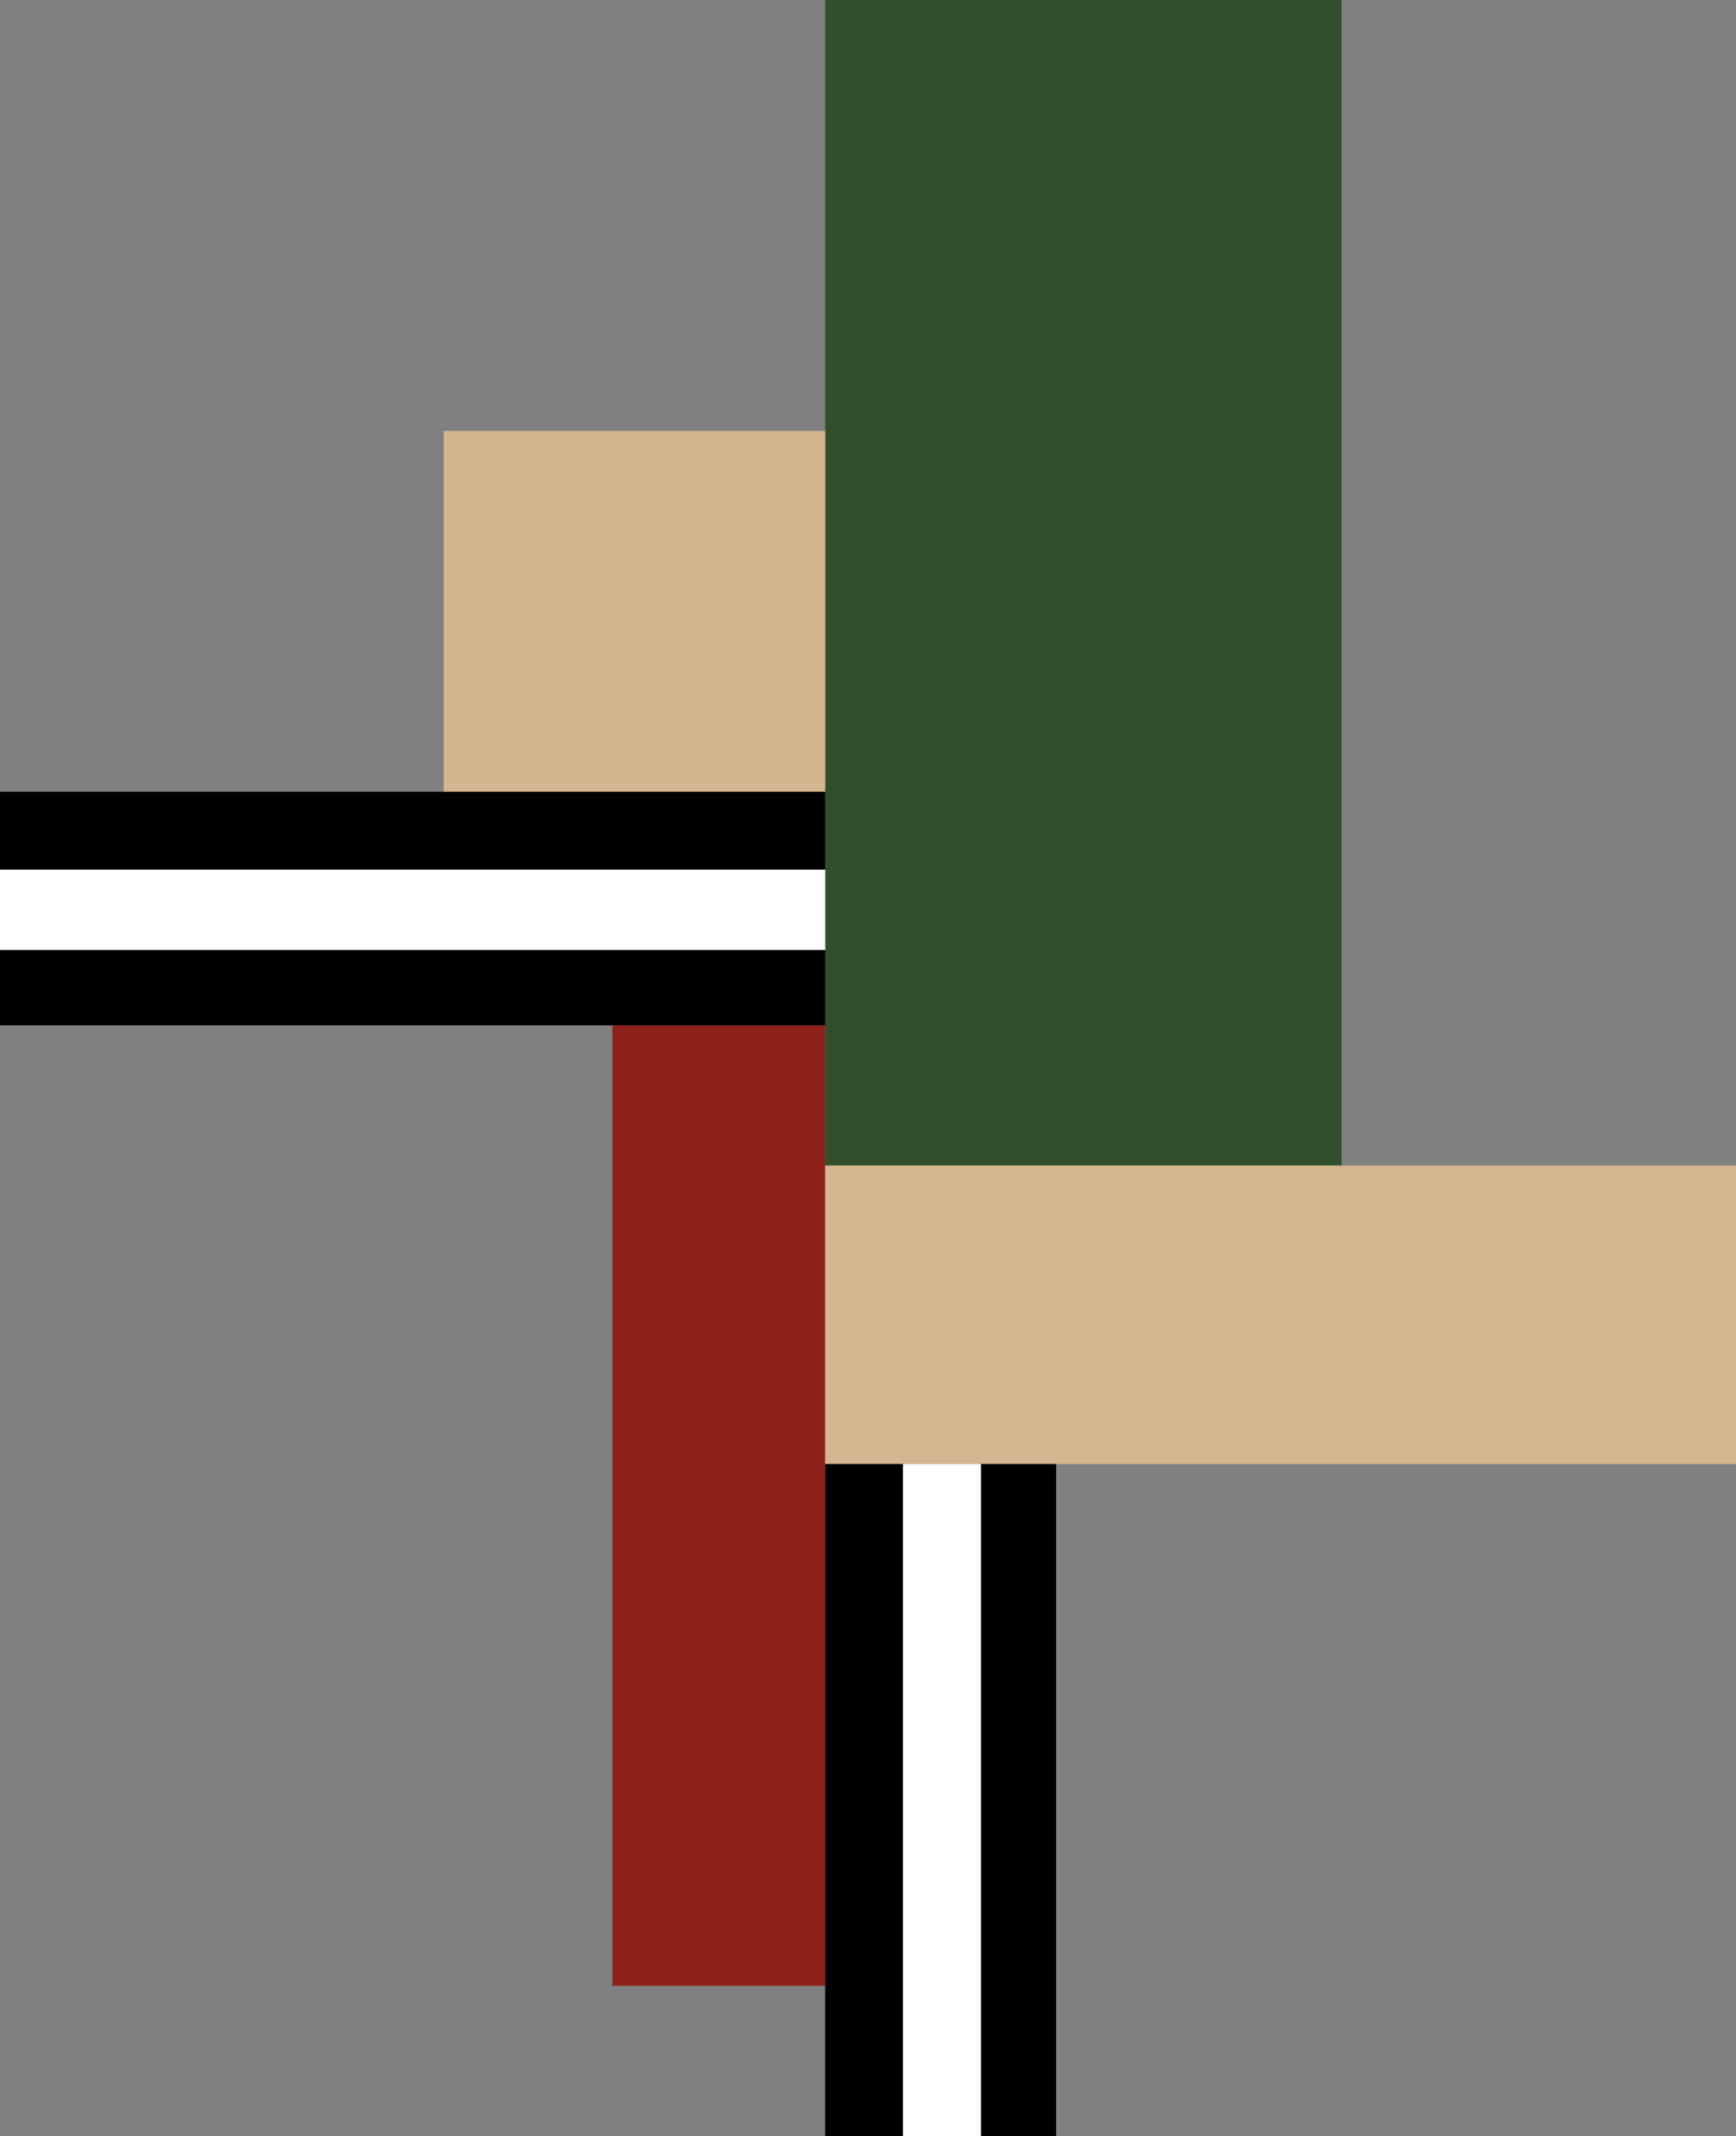
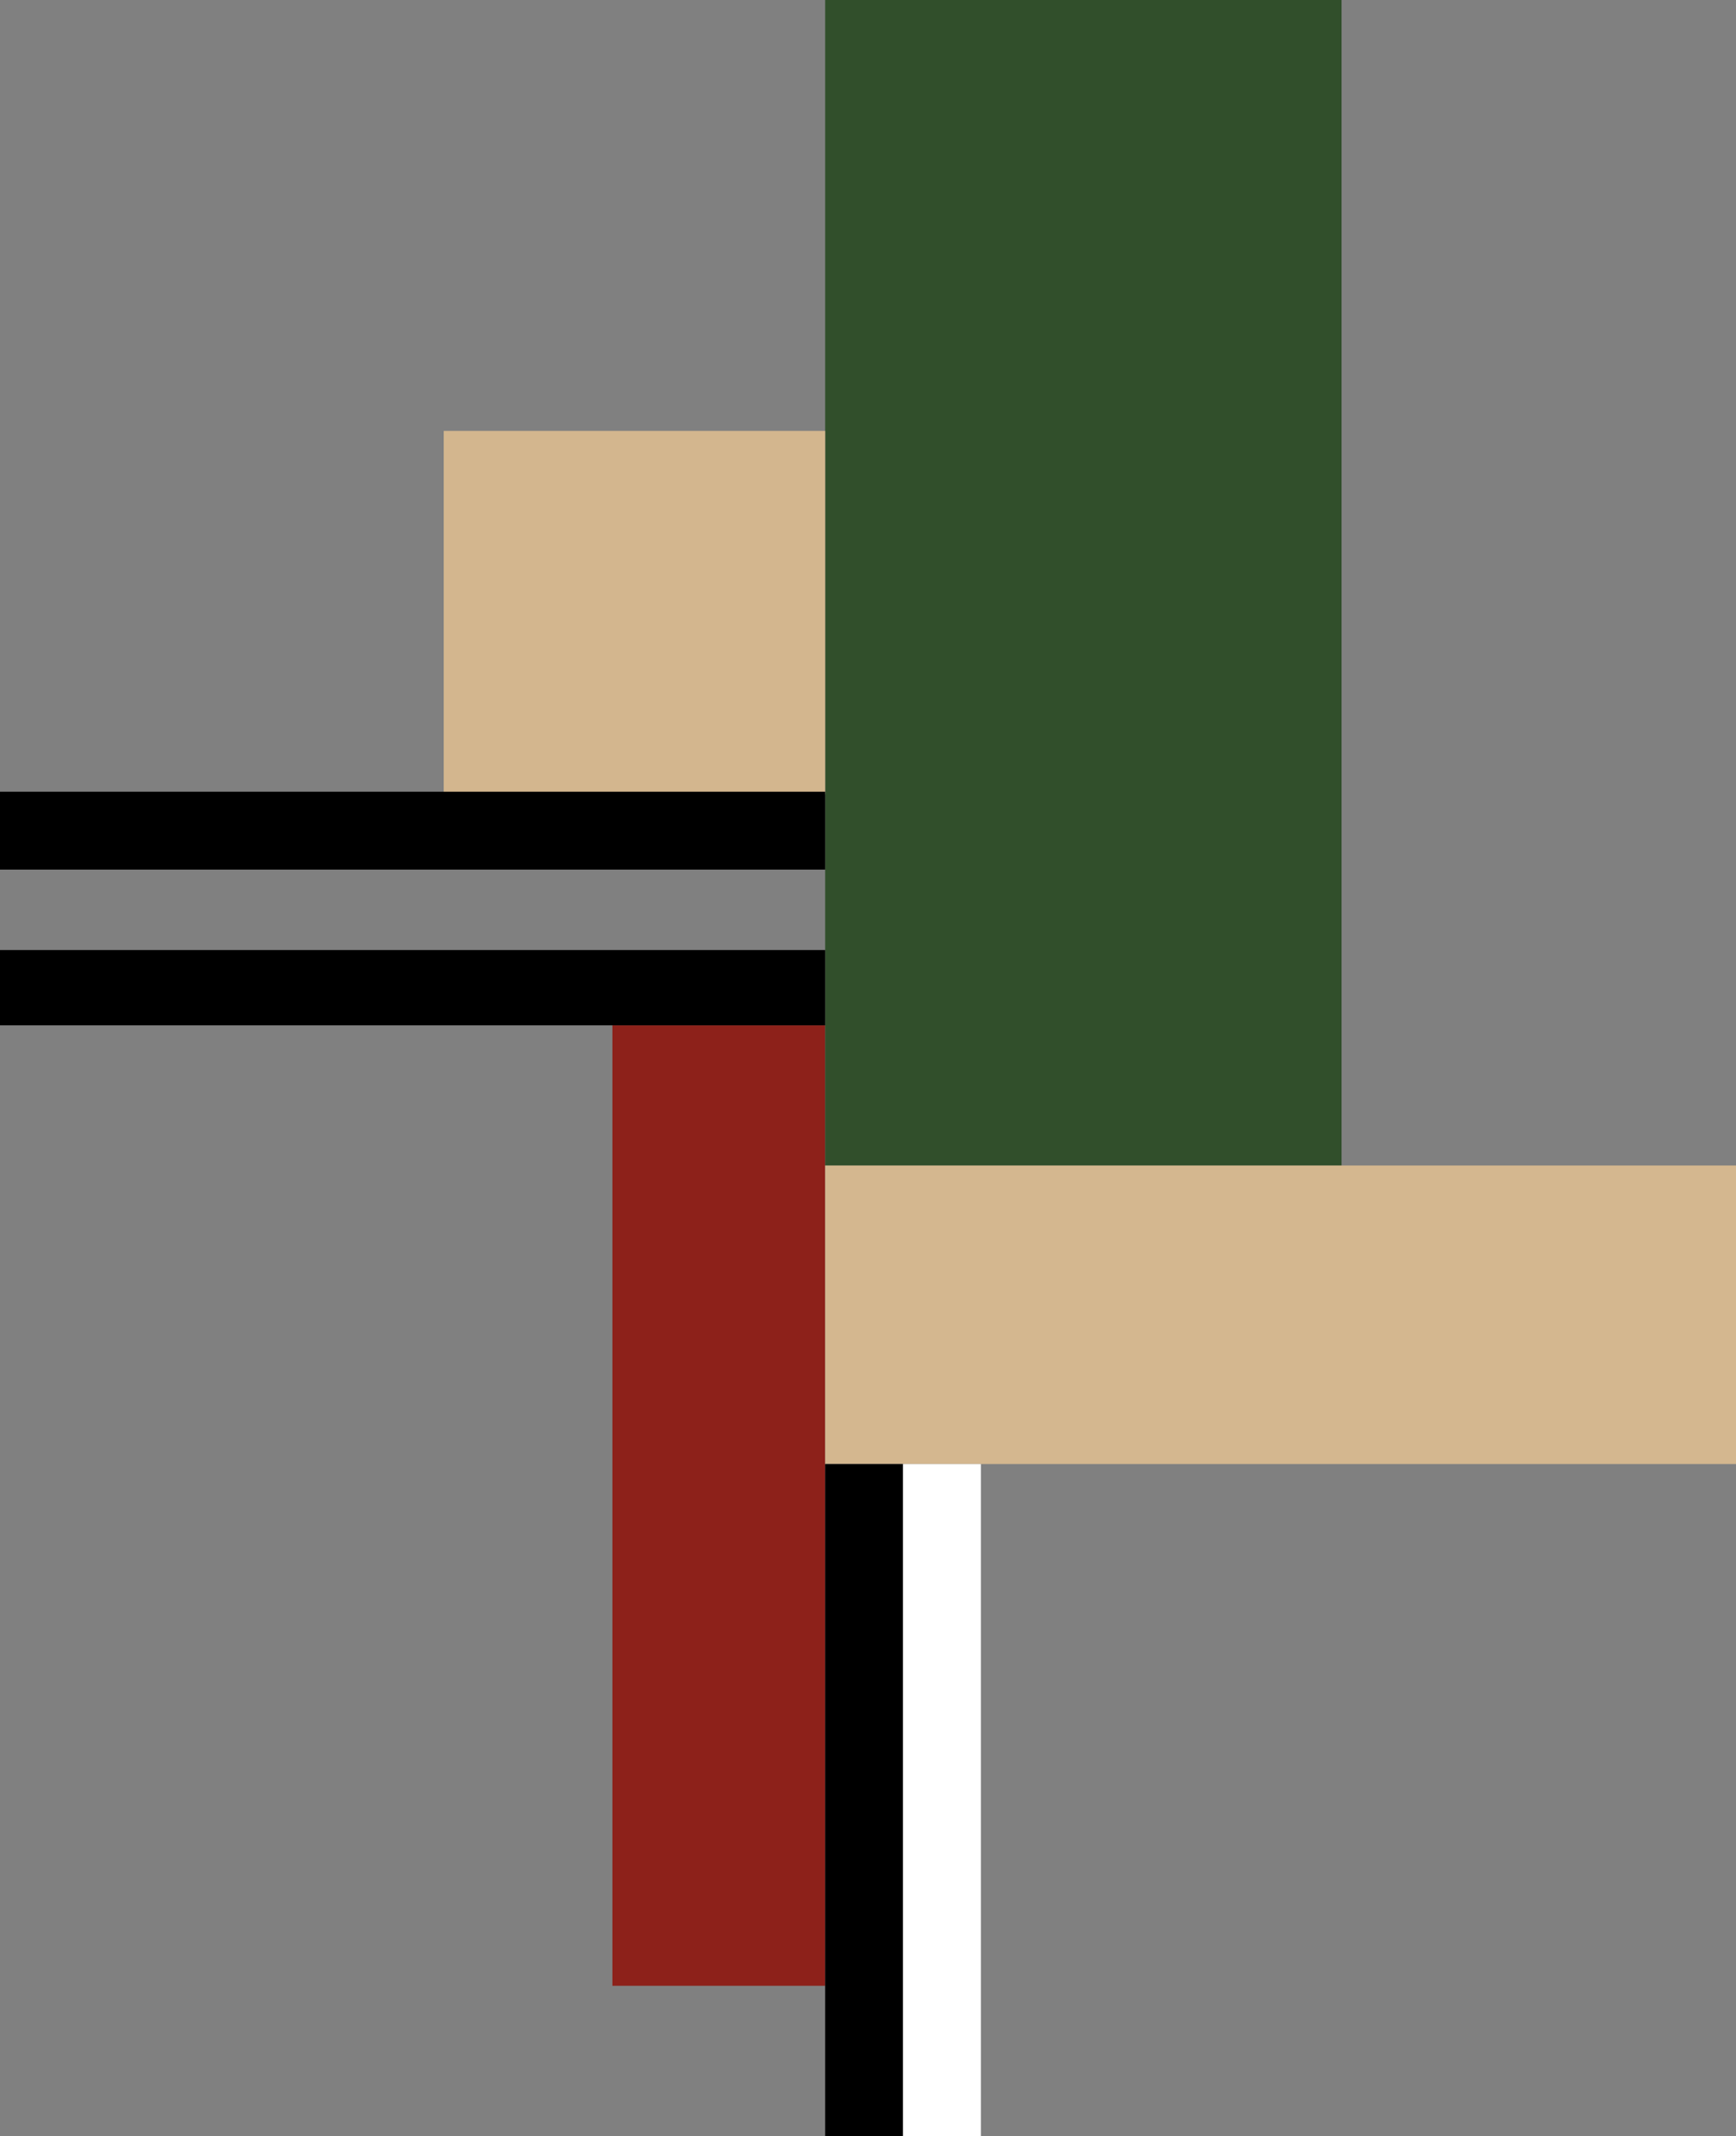
<svg xmlns="http://www.w3.org/2000/svg" width="669" height="823" viewBox="0 0 669 823" fill="none">
  <rect x="0" y="0" width="669" height="823" fill="#808080" stroke="none" />
  <g style="mix-blend-mode:multiply">
    <rect x="236" y="765" width="370" height="82" transform="rotate(-90 236 765)" fill="#8D211A" />
  </g>
  <g style="mix-blend-mode:multiply">
    <rect x="318" y="449" width="449" height="199" transform="rotate(-90 318 449)" fill="#314F2B" />
  </g>
  <g style="mix-blend-mode:multiply">
    <rect x="318" y="564" width="115" height="351" transform="rotate(-90 318 564)" fill="#D4B78F" />
  </g>
  <g style="mix-blend-mode:multiply">
    <rect x="171" y="306" width="140" height="147" transform="rotate(-90 171 306)" fill="#D3B68E" />
  </g>
-   <rect y="366" width="31" height="318" transform="rotate(-90 0 366)" fill="white" />
  <rect x="318" y="564" width="30" height="259" fill="black" />
-   <rect x="378" y="564" width="29" height="259" fill="black" />
  <rect x="348" y="564" width="30" height="259" fill="white" />
  <rect y="395" width="29" height="318" transform="rotate(-90 0 395)" fill="black" />
  <rect y="335" width="30" height="318" transform="rotate(-90 0 335)" fill="black" />
</svg>